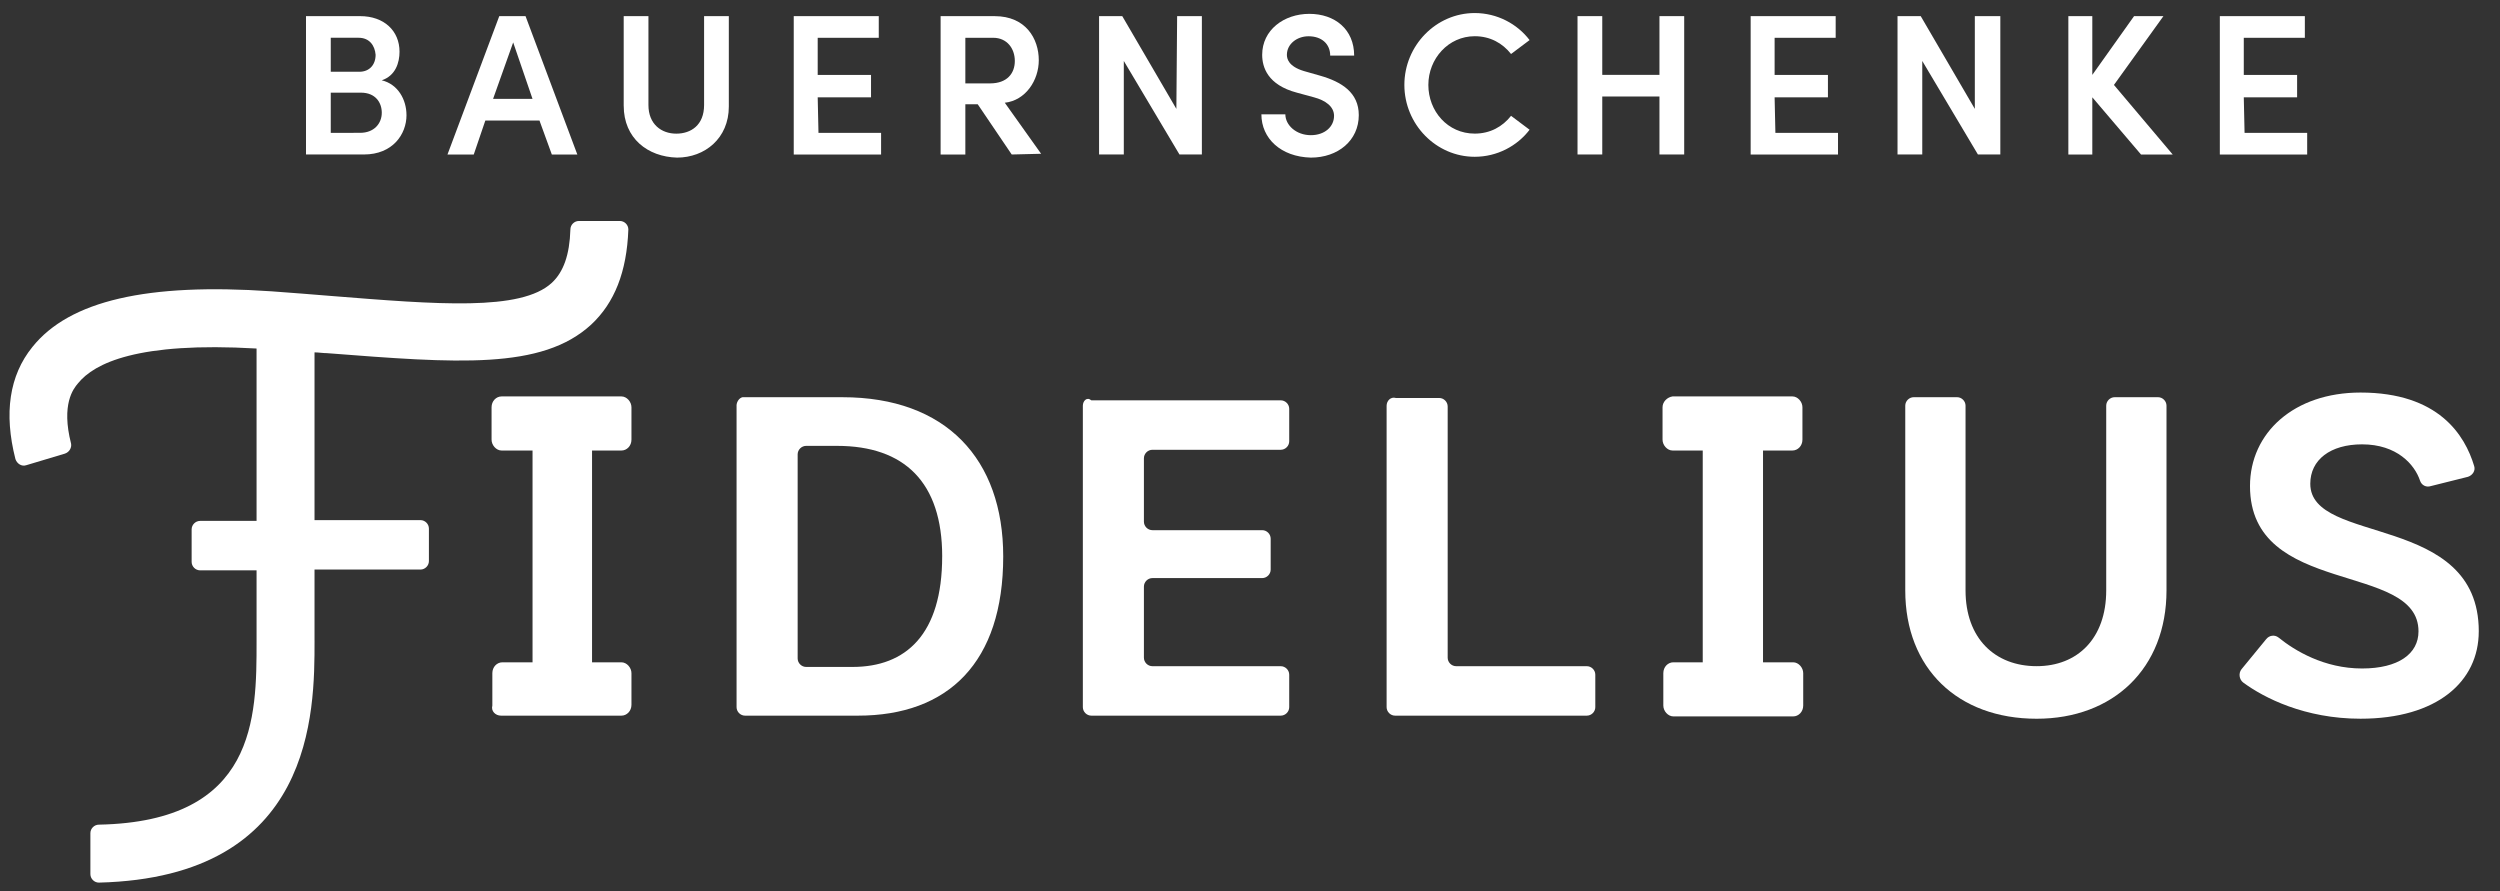
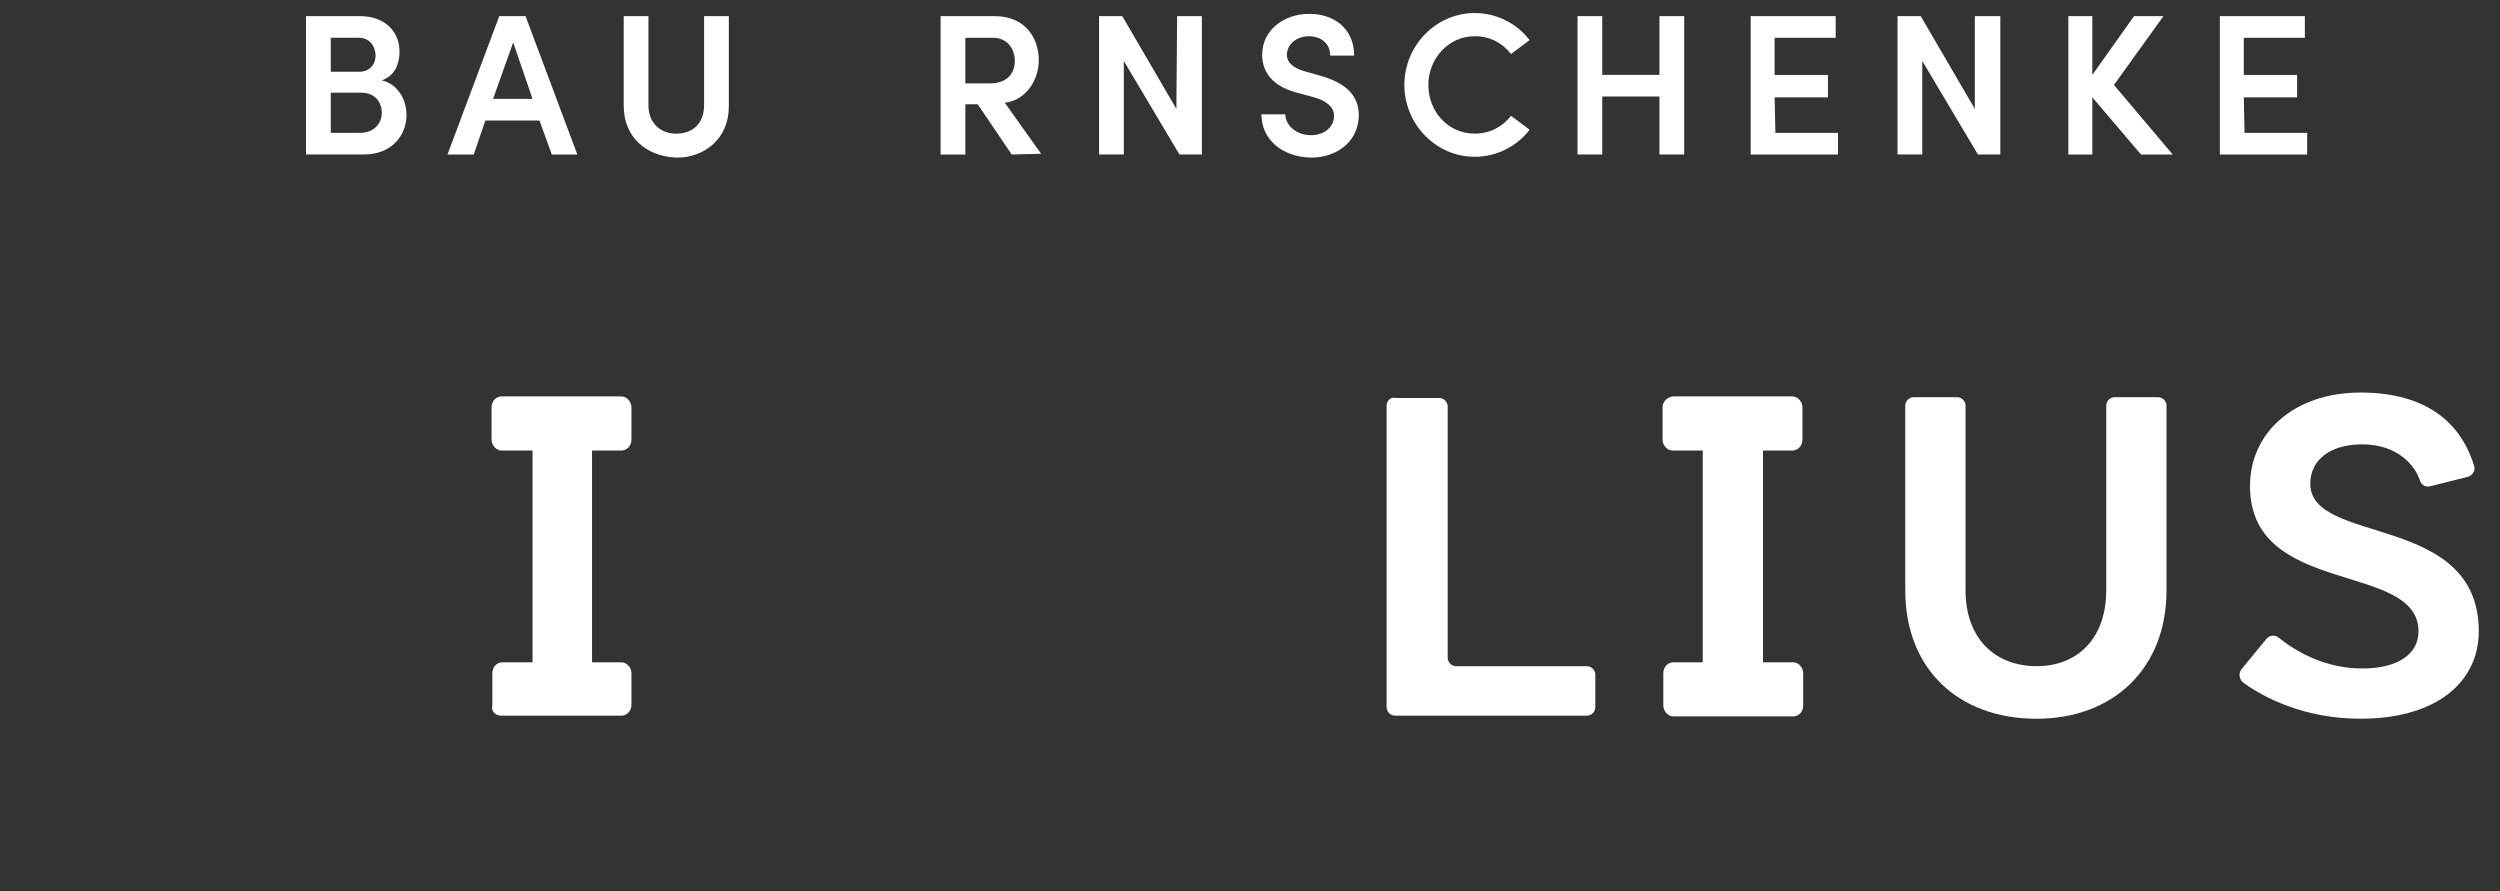
<svg xmlns="http://www.w3.org/2000/svg" height="41" viewBox="0 0 115 41" width="115">
  <rect x="0" y="0" width="115" height="41" fill="#333333" stroke="none" />
  <g fill="#fff">
    <g transform="translate(14.077 .6)">
      <path d="m4.622 4.693c0 .889-.64 1.813-1.956 1.813h-2.667v-6.364h2.489c1.102 0 1.813.676 1.813 1.636 0 .498-.178 1.102-.818 1.316.747.178 1.138.889 1.138 1.6zm-2.204-3.556h-1.28v1.564h1.316c.462 0 .747-.32.747-.782-.036-.427-.284-.782-.782-.782zm.071 4.373c.64 0 .996-.427.996-.924 0-.462-.284-.924-.96-.924h-1.387v1.849z" />
      <path d="m11.307 6.507-.569-1.564h-2.489l-.533 1.564h-1.209l2.382-6.364h1.209l2.382 6.364zm-2.702-2.56h1.813l-.889-2.596z" />
      <path d="m14.613 4.267v-4.124h1.138v4.089c0 .889.604 1.316 1.28 1.316.676 0 1.28-.391 1.28-1.316v-4.089h1.138v4.16c0 1.458-1.102 2.347-2.382 2.347-1.351-.036-2.453-.889-2.453-2.382z" />
-       <path d="m23.573 5.511h2.88v.996h-4.018v-6.364h3.911v.996h-2.809v1.707h2.453v1.031h-2.453z" />
      <path d="m32.462 6.507-1.564-2.311h-.569v2.311h-1.138v-6.364h2.489c1.422 0 2.027 1.031 2.027 2.027 0 .924-.604 1.849-1.564 1.956l1.671 2.347zm-2.133-5.369v2.098h1.138c.782 0 1.138-.462 1.138-1.031 0-.569-.356-1.067-.996-1.067z" />
      <path d="m40.071.142h1.138v6.364h-1.031l-2.56-4.302v4.302h-1.138v-6.364h1.067l2.489 4.267z" />
      <path d="m43.947 4.658h1.102c0 .498.498.96 1.173.96.64 0 1.067-.391 1.067-.889 0-.427-.391-.711-.924-.853l-.782-.213c-1.351-.356-1.6-1.173-1.6-1.742 0-1.138.996-1.884 2.169-1.884s2.062.711 2.062 1.92h-1.102c0-.533-.391-.889-.996-.889-.533 0-.996.356-.996.853 0 .178.071.533.782.747l.747.213c.996.284 1.778.782 1.778 1.813 0 1.173-.96 1.956-2.204 1.956-1.387-.036-2.276-.889-2.276-1.991z" />
      <path d="m50.524 3.307c0-1.813 1.458-3.307 3.236-3.307 1.031 0 1.956.498 2.524 1.244l-.853.64c-.391-.498-.96-.818-1.671-.818-1.209 0-2.133 1.031-2.133 2.24s.889 2.24 2.133 2.24c.711 0 1.28-.32 1.671-.818l.853.64c-.569.747-1.493 1.244-2.524 1.244-1.778 0-3.236-1.493-3.236-3.307z" />
      <path d="m62.258.142h1.138v6.364h-1.138v-2.667h-2.631v2.667h-1.138v-6.364h1.138v2.702h2.631z" />
      <path d="m67.591 5.511h2.88v.996h-4.018v-6.364h3.911v.996h-2.809v1.707h2.453v1.031h-2.453z" />
      <path d="m76.8.142h1.138v6.364h-1.031l-2.56-4.302v4.302h-1.138v-6.364h1.067l2.489 4.267v-4.267z" />
      <path d="m85.867 6.507h-1.458l-2.24-2.631v2.631h-1.102v-6.364h1.102v2.702l1.92-2.702h1.351l-2.276 3.164z" />
      <path d="m89.173 5.511h2.88v.996h-4.018v-6.364h3.911v.996h-2.809v1.707h2.453v1.031h-2.453z" />
    </g>
    <g transform="translate(.437 10.164)">
-       <path d="m33.445 8.498v13.867c0 .213.178.391.391.391h5.191c4.16 0 6.684-2.453 6.684-7.324 0-4.48-2.631-7.324-7.396-7.324h-4.516c-.178-.036-.356.178-.356.391zm9.458 6.933c0 3.591-1.671 5.084-4.124 5.084h-2.133c-.213 0-.391-.178-.391-.391v-9.387c0-.213.178-.391.391-.391h1.422c3.093 0 4.836 1.671 4.836 5.084z" />
-       <path d="m49.374 8.498v13.867c0 .213.178.391.391.391h8.711c.213 0 .391-.178.391-.391v-1.493c0-.213-.178-.391-.391-.391h-5.902c-.213 0-.391-.178-.391-.391v-3.271c0-.213.178-.391.391-.391h5.049c.213 0 .391-.178.391-.391v-1.422c0-.213-.178-.391-.391-.391h-5.049c-.213 0-.391-.178-.391-.391v-2.916c0-.213.178-.391.391-.391h5.902c.213 0 .391-.178.391-.391v-1.493c0-.213-.178-.391-.391-.391h-8.711c-.213-.178-.391.036-.391.249z" />
      <path d="m63.347 8.498v13.867c0 .213.178.391.391.391h8.818c.213 0 .391-.178.391-.391v-1.493c0-.213-.178-.391-.391-.391h-6.009c-.213 0-.391-.178-.391-.391v-11.556c0-.213-.178-.391-.391-.391h-1.991c-.249-.071-.427.142-.427.356z" />
      <path d="m99.222 16.996v-8.498c0-.213-.178-.391-.391-.391h-1.991c-.213 0-.391.178-.391.391v8.498c0 2.204-1.316 3.484-3.2 3.484-1.92 0-3.271-1.28-3.271-3.484v-8.498c0-.213-.178-.391-.391-.391h-1.991c-.213 0-.391.178-.391.391v8.498c0 3.591 2.418 5.902 6.044 5.902 3.52 0 5.973-2.311 5.973-5.902z" />
      <path d="m76.04 8.569v1.493c0 .249.213.498.462.498h1.387v9.742h-1.351c-.249 0-.462.213-.462.498v1.493c0 .249.213.498.462.498h1.387 2.773 1.351c.249 0 .462-.213.462-.498v-1.493c0-.249-.213-.498-.462-.498h-1.387v-9.742h1.351c.249 0 .462-.213.462-.498v-1.493c0-.249-.213-.498-.462-.498h-1.387-2.773-1.351c-.249.036-.462.249-.462.498z" />
      <path d="m22.6 22.756h1.387.036 2.738.036 1.351c.249 0 .462-.213.462-.498v-1.458c0-.249-.213-.498-.462-.498h-1.351v-9.742h1.351c.249 0 .462-.213.462-.498v-1.493c0-.249-.213-.498-.462-.498h-1.351-2.773-.036-1.351c-.249 0-.462.213-.462.498v1.493c0 .249.213.498.462.498h1.387.036v9.742h-.036-1.351c-.249 0-.462.213-.462.498v1.493c-.071.249.142.462.391.462z" />
      <path d="m113.587 18.88c0-5.476-7.751-3.947-7.751-6.791 0-1.102.924-1.813 2.382-1.813 1.6 0 2.418.924 2.667 1.671.071.213.284.32.498.249l1.707-.427c.213-.071.356-.284.284-.498-.427-1.422-1.636-3.378-5.227-3.378-3.058 0-5.084 1.849-5.084 4.302 0 5.12 7.751 3.449 7.751 6.684 0 1.031-.924 1.707-2.596 1.707-1.742 0-3.093-.818-3.84-1.422-.178-.142-.427-.107-.569.071l-1.138 1.387c-.142.178-.107.462.071.604.96.711 2.844 1.671 5.404 1.671 3.52 0 5.44-1.707 5.44-4.018z" />
-       <path d="m14.031 19.307v-3.271h4.871c.213 0 .391-.178.391-.391v-1.493c0-.213-.178-.391-.391-.391h-4.871v-7.716c.178 0 .391.036.569.036 5.973.462 9.884.782 12.16-1.316 1.067-.996 1.636-2.418 1.707-4.373 0-.213-.178-.391-.391-.391h-1.884c-.213 0-.391.178-.391.391-.036 1.173-.32 1.956-.853 2.453-1.422 1.316-5.262.996-10.169.604-.853-.071-1.778-.142-2.738-.213-5.689-.391-9.28.427-10.987 2.56-1.067 1.316-1.316 3.058-.782 5.156.071.213.284.356.498.284l1.778-.533c.213-.071.32-.284.284-.462-.462-1.813.107-2.524.32-2.773.747-.924 2.738-1.92 8.213-1.6v7.929h-2.596c-.213 0-.391.178-.391.391v1.493c0 .213.178.391.391.391h2.596v3.271c0 3.484 0 8.284-7.253 8.427-.213 0-.391.178-.391.391v1.884c0 .213.178.391.391.391 9.92-.249 9.92-7.858 9.92-11.129z" />
    </g>
  </g>
</svg>